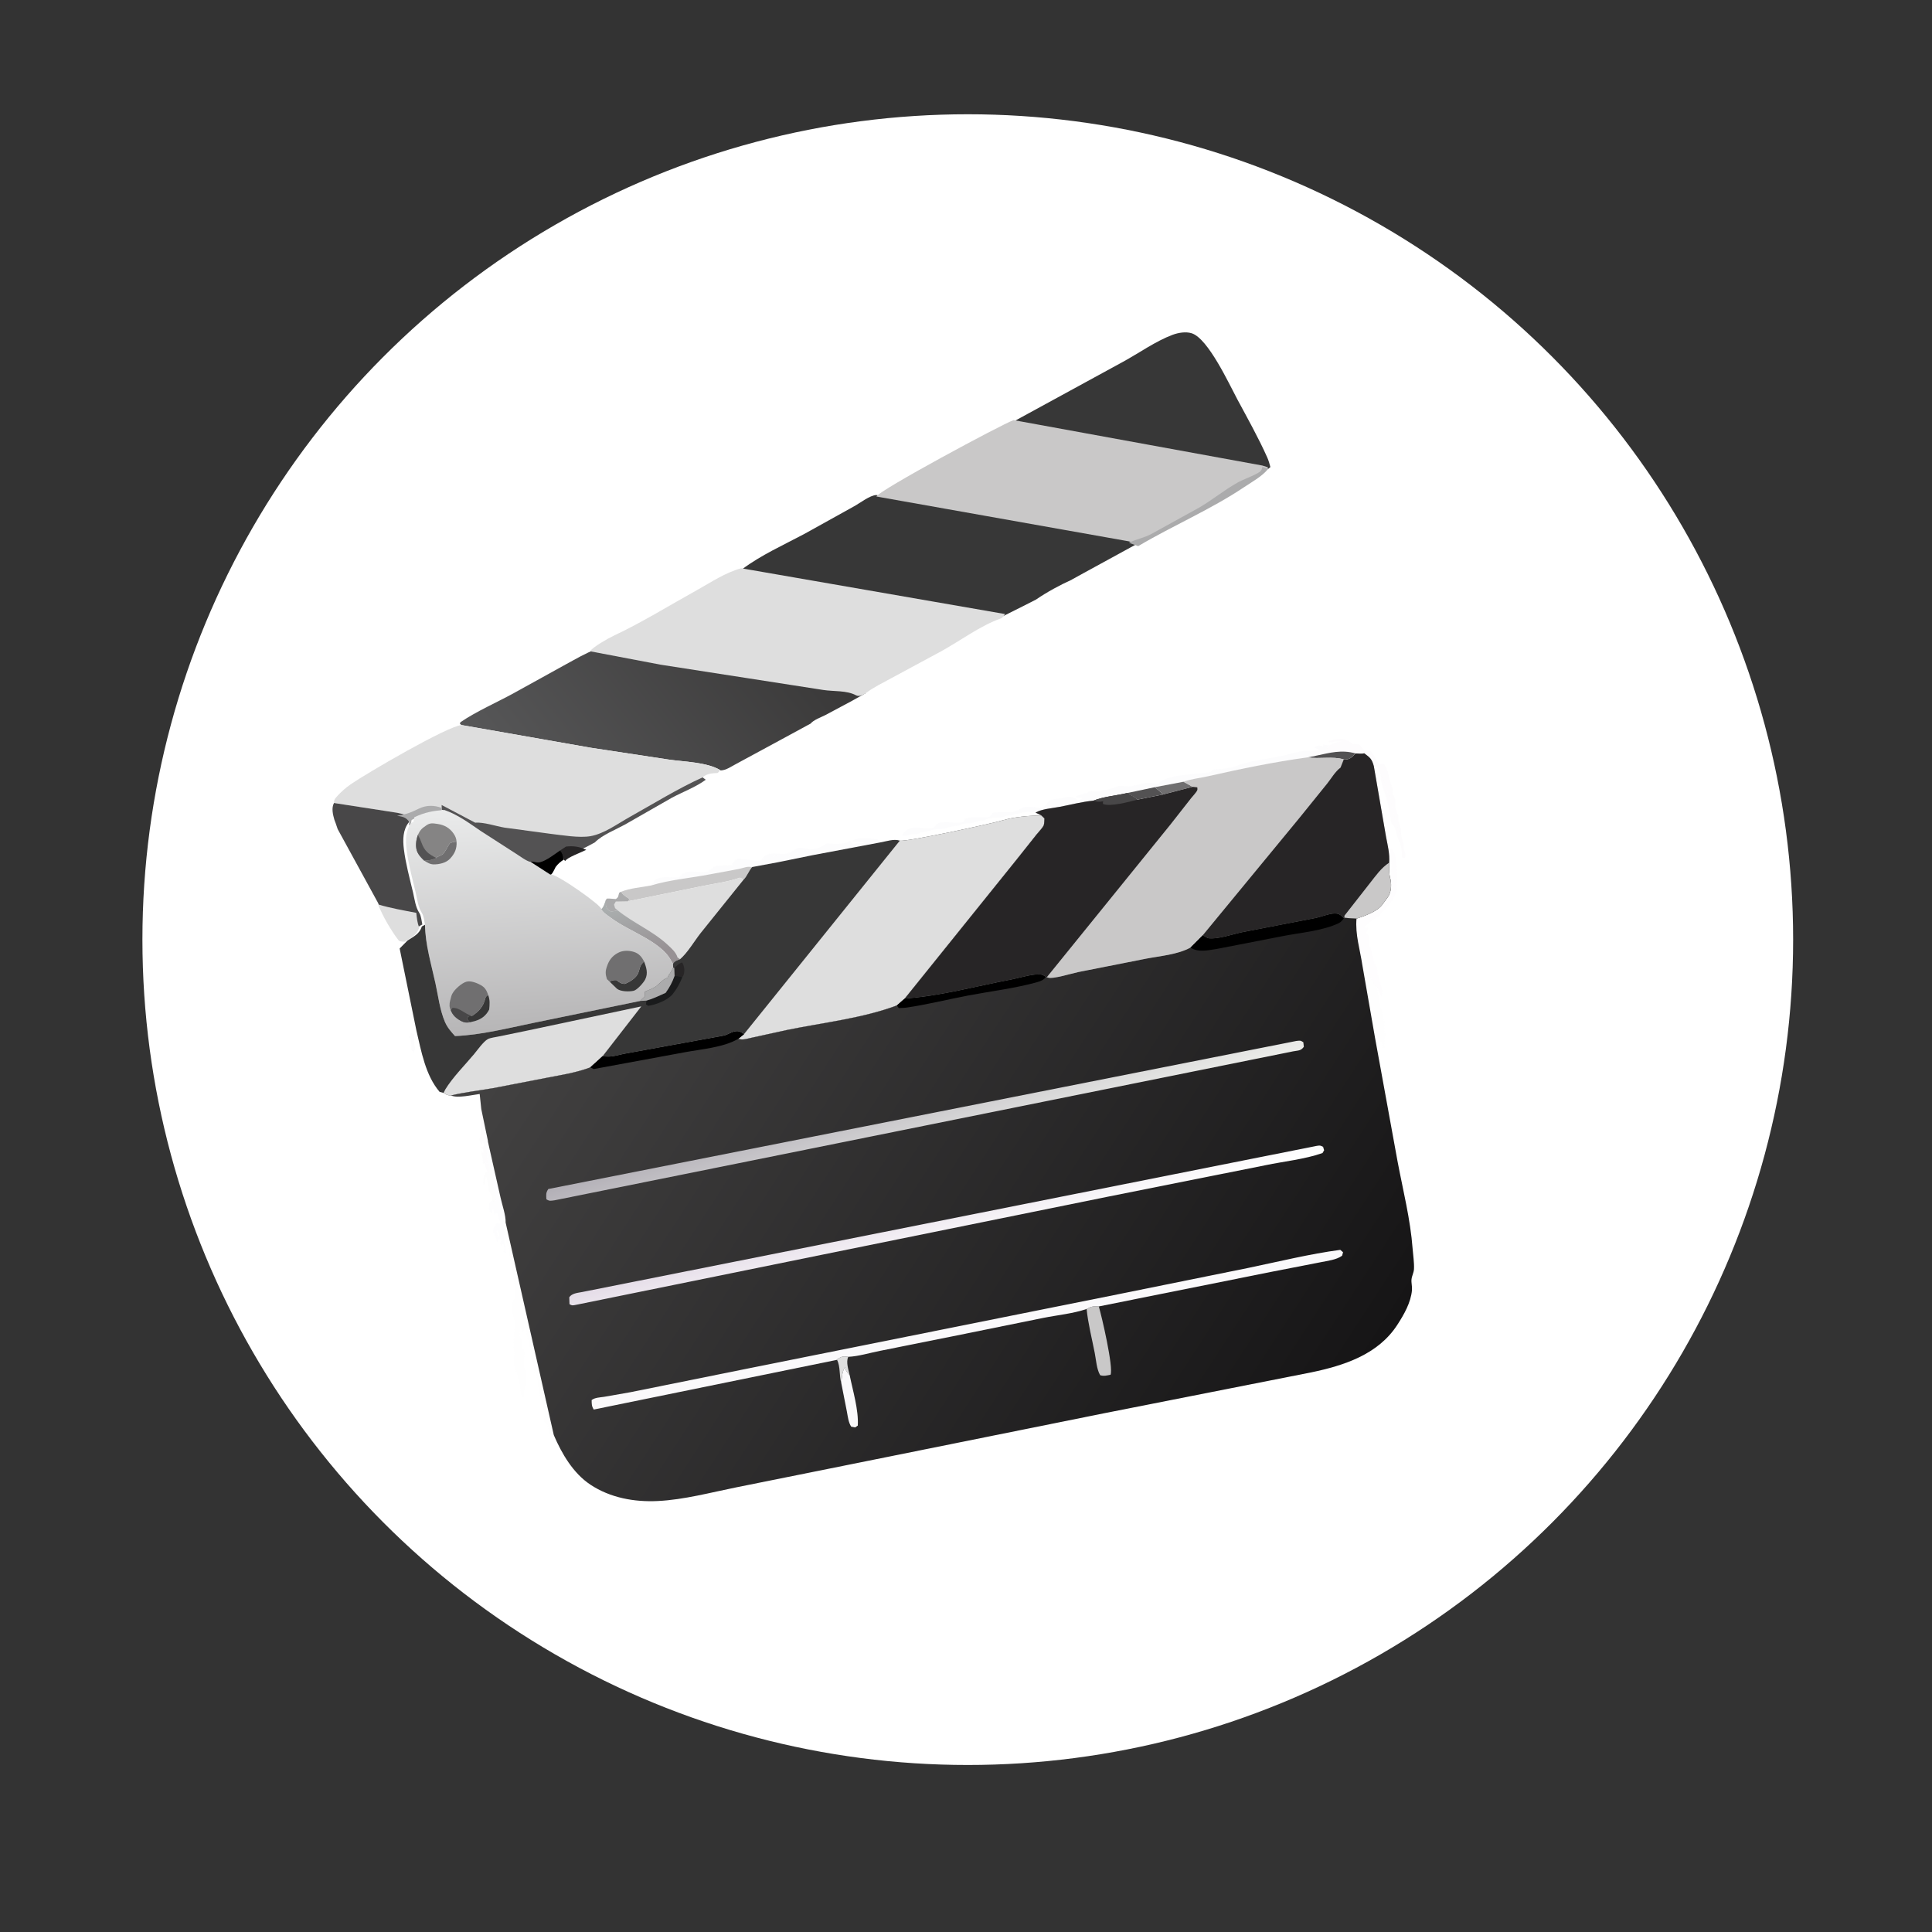
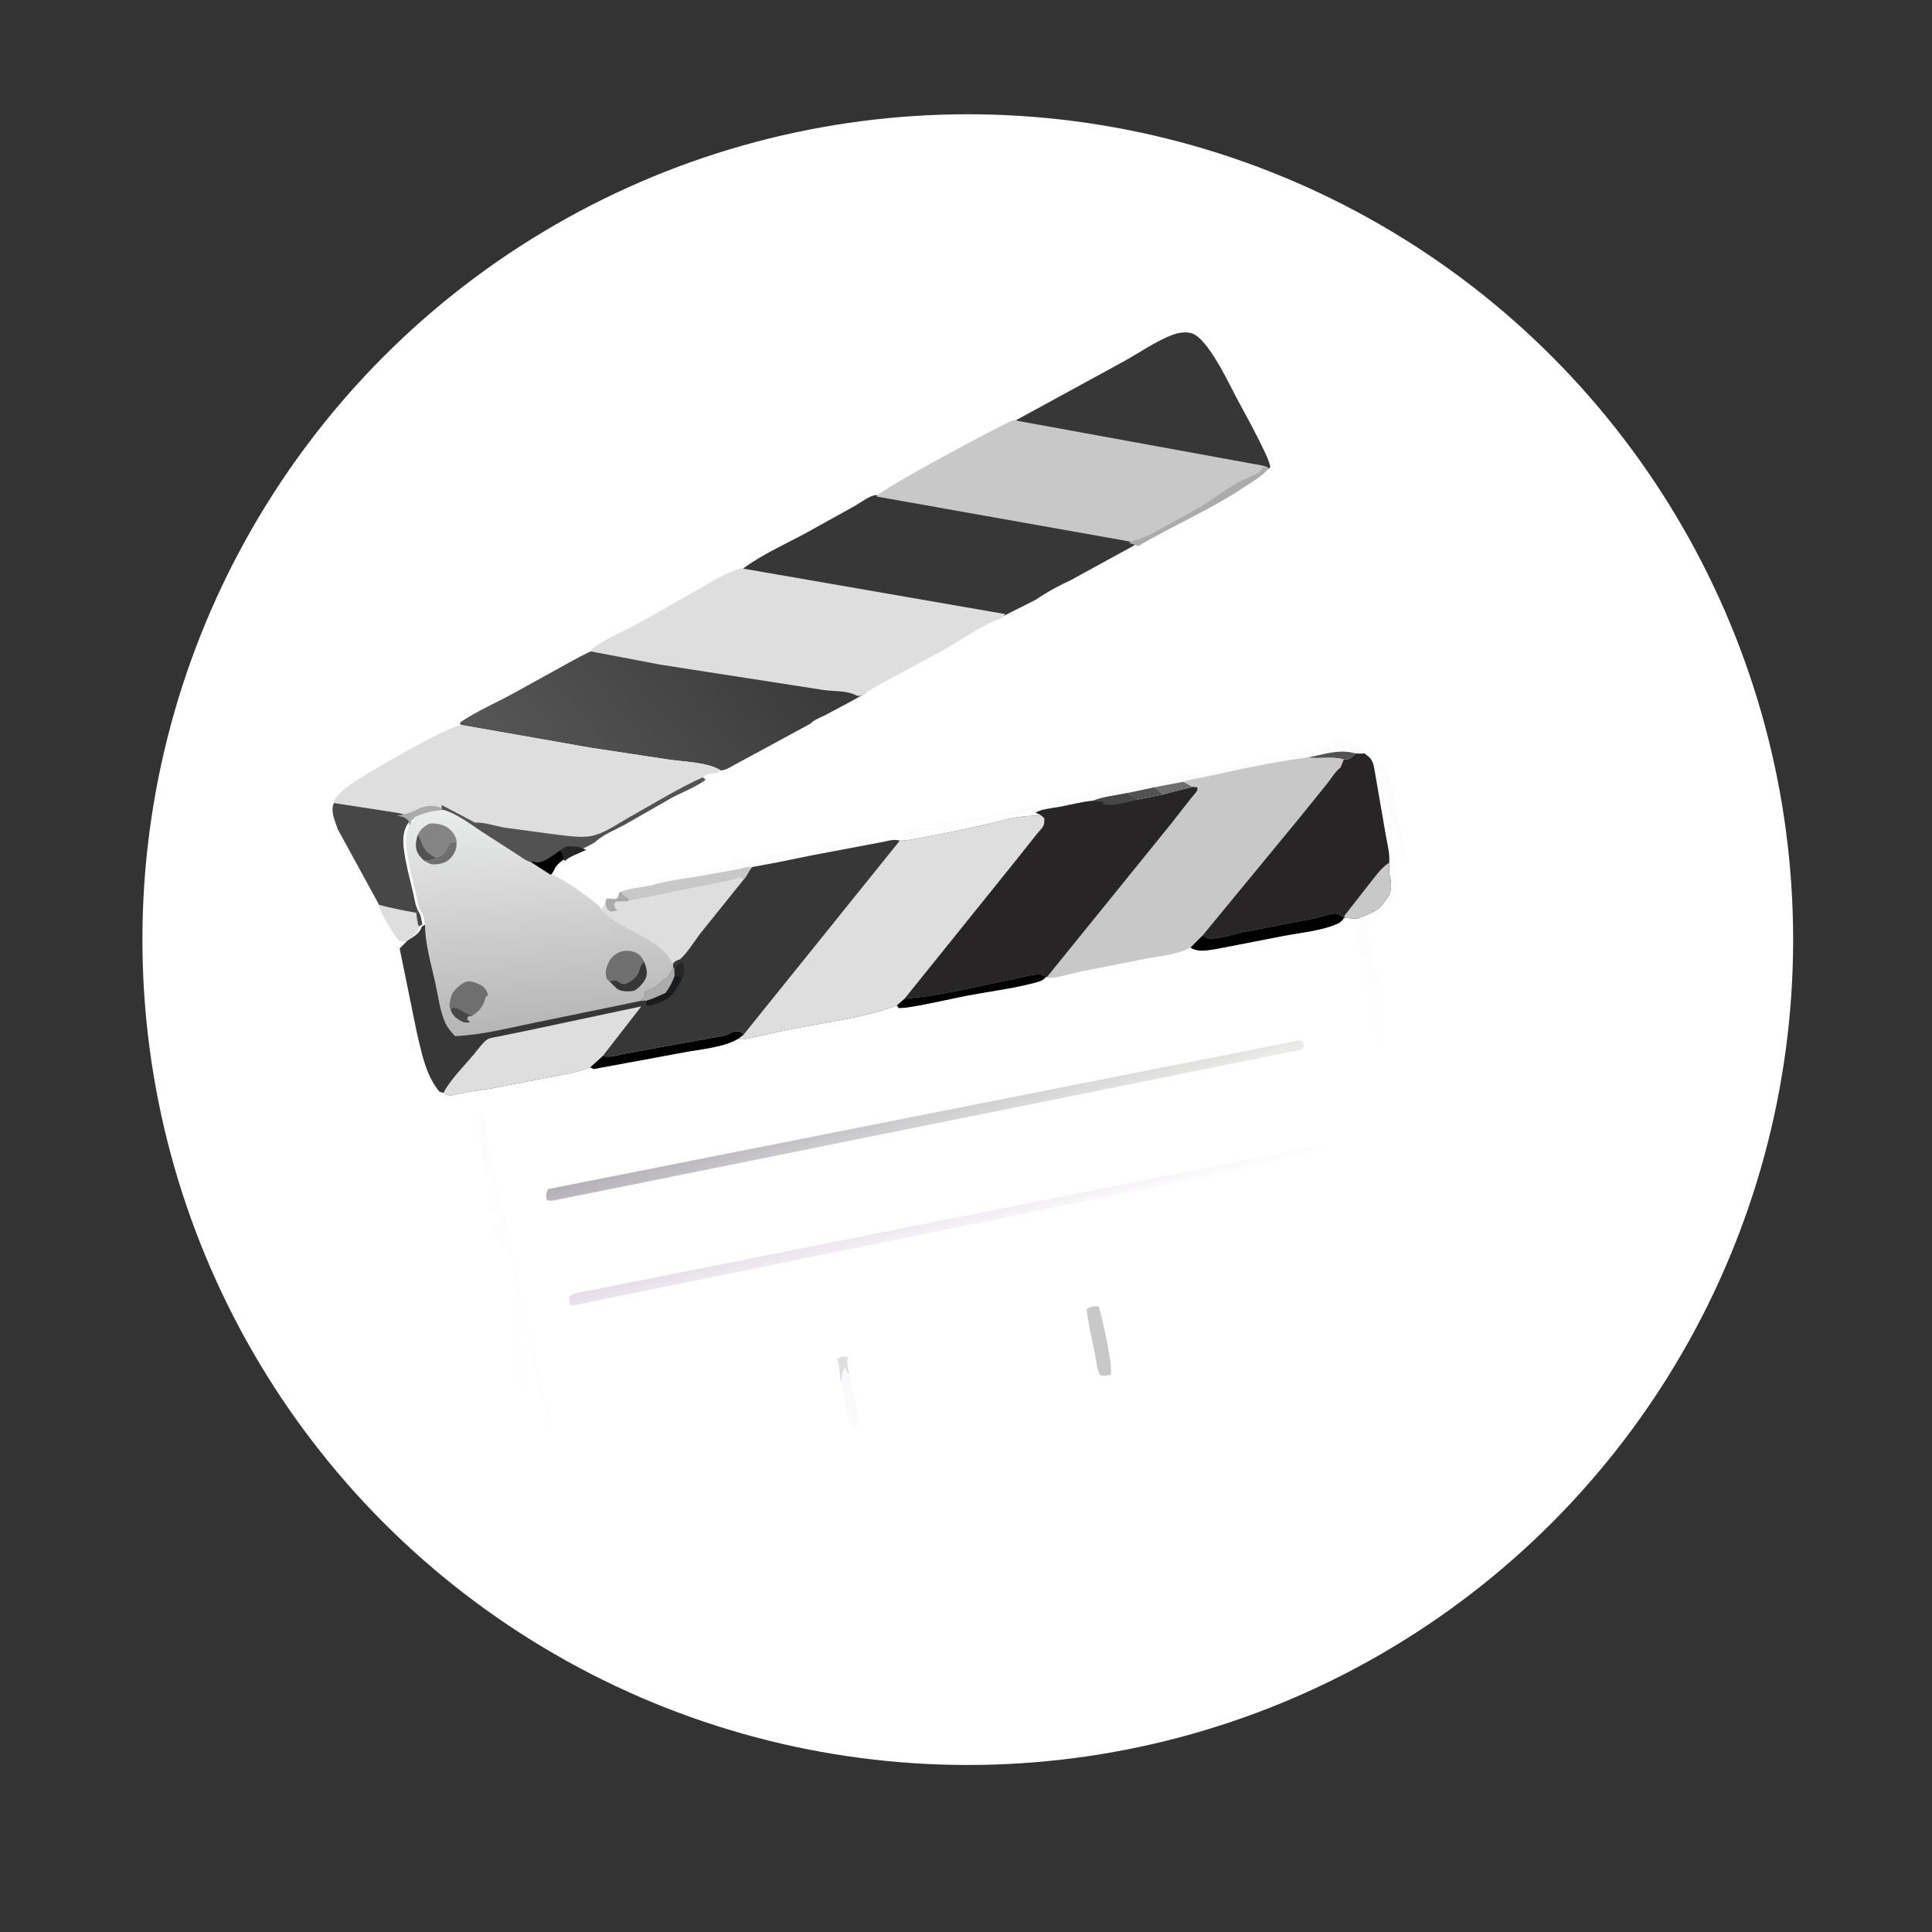
<svg xmlns="http://www.w3.org/2000/svg" id="eqB6C50XSNV1" viewBox="0 0 350 350">
  <rect x="0" y="0" width="350" height="350" fill="#333333" stroke="none" />
  <style>#eqB6C50XSNV22_tr {animation: eqB6C50XSNV22_tr__tr 2400ms linear infinite normal forwards}@keyframes eqB6C50XSNV22_tr__tr { 0% {transform: translate(79.02px,152.534px) rotate(0deg)} 12.5% {transform: translate(79.02px,152.534px) rotate(17.258deg)} 62.5% {transform: translate(79.02px,152.534px) rotate(0.101deg)} 100% {transform: translate(79.02px,152.534px) rotate(0.101deg)}}</style>
  <defs>
    <linearGradient id="eqB6C50XSNV20-fill" x1="102.058" y1="153.61" x2="99.751" y2="144.376" spreadMethod="pad" gradientUnits="userSpaceOnUse" gradientTransform="translate(0 0)">
      <stop id="eqB6C50XSNV20-fill-0" offset="0%" stop-color="#979194" />
      <stop id="eqB6C50XSNV20-fill-1" offset="100%" stop-color="#aaaeae" />
    </linearGradient>
    <linearGradient id="eqB6C50XSNV25-fill" x1="127.498" y1="91.09" x2="83.672" y2="126.37" spreadMethod="pad" gradientUnits="userSpaceOnUse" gradientTransform="translate(0 0)">
      <stop id="eqB6C50XSNV25-fill-0" offset="0%" stop-color="#3a3939" />
      <stop id="eqB6C50XSNV25-fill-1" offset="100%" stop-color="#565657" />
    </linearGradient>
    <linearGradient id="eqB6C50XSNV36-fill" x1="84.867" y1="166.51" x2="81.992" y2="126.268" spreadMethod="pad" gradientUnits="userSpaceOnUse" gradientTransform="translate(0 0)">
      <stop id="eqB6C50XSNV36-fill-0" offset="0%" stop-color="#b7b6b7" />
      <stop id="eqB6C50XSNV36-fill-1" offset="100%" stop-color="#eaebeb" />
    </linearGradient>
    <linearGradient id="eqB6C50XSNV64-fill" x1="225.292" y1="239.941" x2="90.191" y2="152.07" spreadMethod="pad" gradientUnits="userSpaceOnUse" gradientTransform="translate(0 0)">
      <stop id="eqB6C50XSNV64-fill-0" offset="0%" stop-color="#161516" />
      <stop id="eqB6C50XSNV64-fill-1" offset="100%" stop-color="#424141" />
    </linearGradient>
    <linearGradient id="eqB6C50XSNV72-fill" x1="155.492" y1="197.39" x2="158.081" y2="206.955" spreadMethod="pad" gradientUnits="userSpaceOnUse" gradientTransform="translate(0 0)">
      <stop id="eqB6C50XSNV72-fill-0" offset="0%" stop-color="#e5dde8" />
      <stop id="eqB6C50XSNV72-fill-1" offset="100%" stop-color="#fff" />
    </linearGradient>
    <linearGradient id="eqB6C50XSNV73-fill" x1="150.17" y1="174.759" x2="155.656" y2="191.463" spreadMethod="pad" gradientUnits="userSpaceOnUse" gradientTransform="translate(0 0)">
      <stop id="eqB6C50XSNV73-fill-0" offset="0%" stop-color="#b3b0b7" />
      <stop id="eqB6C50XSNV73-fill-1" offset="100%" stop-color="#ebece9" />
    </linearGradient>
  </defs>
  <g clip-path="url(#eqB6C50XSNV74)">
    <g style="isolation:isolate">
      <g>
        <ellipse rx="144.048" ry="144.048" transform="matrix(1.038 0 0 1.038 175.322 170.222)" fill="#fff" />
        <path d="M224.58,116.368c-.341-.207-.711-.344-1.08-.493.279-.058.477-.096.719-.258L224.375,115.5l.625.125.249.098.063-.411c.36.239.754.166,1.179.179-.492.571-.815.961-1.658.935l-.253-.058Z" transform="translate(14.431 19.509)" fill="#faf9fb" fill-opacity="0.553" />
        <path d="M232.702,116.949l1.331-.248c.612.691.788,1.673,1.467,2.244l.717-.136c1.038,1.284.903,2.829,1.553,4.267.181.402.123.871.105,1.301l.116.155c.167.252.192.43.258.719l.069.281c.097.419-.055.988.057,1.345l.497,1.373c.14.416-.154.872.119,1.282.169.255.184.432.258.719l.069.226c.102.421.078.871.079,1.301-.652-1.418-1.137-2.877-1.472-4.403-.221-1.005-.276-2.319-.861-3.193-.612-.913-.637-2.549-1.364-3.212-.124-.563-.298-.954-.615-1.437-.163-.248-.356-.201-.635-.258-.364-1.319-.684-1.532-1.748-2.326Z" transform="translate(14.431 19.509)" fill="#faf9fb" fill-opacity="0.42" />
        <path d="M132.414,134.328c1.03.068,1.87-.395,2.731-.917l.23-.145c1.303.092,2.872.296,4.056-.349l.194-.111c.193.459.167.436.625.633.242-.122.187-.13.401-.144.497-.03,1.133.102,1.537-.233-.78-.022-1.544-.026-2.311-.187.975-.792,2.961-.485,4.18-.41.589.036.602.21.982.64l-12.271,2.314-.518-.792c-.509.091-.972.117-1.49.102l-.173-.006c.627-.077,1.218-.235,1.827-.395Z" transform="translate(14.431 19.509)" fill="#faf9fb" fill-opacity="0.49" />
        <path d="M226.491,115.491c.558-.398,1.517-.614,2.197-.679-.593-.013-1.287-.122-1.813.188l-.748-.125c.796-.397,2.265-.692,3.115-.412.5.165.981.478,1.383.81l1.25.104c.16.196.557.807.75.921.426.25.909.005,1.408.403l-1.331.248c-.276.142-1.215.032-1.566.031-.504.584-.972,1.072-1.802,1.117-.138.008-.185-.006-.333-.024-2.012-.622-4.429-.036-6.566-.373l1.586-.312-1.093-.326.082-.561l1.57-.133.253.058c.843.026,1.166-.364,1.658-.935Z" transform="translate(14.431 19.509)" fill="#faf9fb" fill-opacity="0.467" />
        <path d="M224.021,117.388c2.481-.531,4.589-1.119,7.115-.408-.504.584-.972,1.072-1.802,1.117-.138.008-.185-.006-.333-.024-2.012-.622-4.429-.036-6.566-.373l1.586-.312Z" transform="translate(14.431 19.509)" fill="#535253" />
        <path d="M103.504,140.907l.498-.657.17-.253c.808-.944,3.128-.497,4.328-.552c1.56-1.705,3.102-.724,5-1.021.606-.095,1.142-.896,1.845-1.075.846-.214,1.829.074,2.78-.145.161-.3.301-.563.561-.79L118.875,136.25c.465-.545,3.42.413,4.5.143l.67-.768c1.068-.922,2.813-.239,4.08-.479.77-.145,1.482-.993,2.25-1.035.632-.035,1.403.139,2.039.217-.609.16-1.2.318-1.827.395l.173.006c.518.015.981-.011,1.49-.102l.518.792-6.238,1.272-4.698.872c-.971-.159-1.491.156-2.405.345l-5.252.979c-3.518.678-7.253.971-10.671,2.02Zm27.083-6.184c-.556.309-1.211.685-1.837.812-.997.202-2.719-.44-3.373.465.336.449.627.531,1.153.691l6.238-1.272-.518-.792c-.509.091-.972.117-1.49.102l-.173-.006Z" transform="translate(14.431 19.509)" fill="#faf9fb" fill-opacity="0.502" />
        <path d="M130.587,134.723l.173.006c.518.015.981-.011,1.49-.102l.518.792-6.238,1.272c-.526-.16-.817-.242-1.153-.691.654-.905,2.376-.263,3.373-.465.626-.127,1.281-.503,1.837-.812Z" transform="translate(14.431 19.509)" fill="#faf9fb" fill-opacity="0.478" />
        <path d="M235.7,120.97c.727.663.752,2.299,1.364,3.212.585.874.64,2.188.861,3.193.335,1.526.82,2.985,1.472,4.403l.027.19c.211.977.502,1.303.451,2.409.337.507.248.909.248,1.498-.229.011-.372.004-.602-.04.05-.889-.06-2.232-.485-3.02-.67-1.242-.332-2.114-1.409-3.19-.198-1.545-.504-3.129-.931-4.629-.338-1.189-1.089-2.799-.996-4.026Z" transform="translate(14.431 19.509)" fill="#faf9fb" fill-opacity="0.388" />
        <path d="M103.504,140.907c3.418-1.049,7.153-1.342,10.671-2.02l5.252-.979c.914-.189,1.434-.504,2.405-.345-.594.643-.97,1.762-1.536,2.258l-.674-.332-.129.045c-2.207.754-4.472,1.017-6.743,1.487l-13.374,2.74-.018-.073.248-.321-.355-.24c-.518-.335-.853-.554-1.205-1.073c1.688-.681,3.677-.804,5.459-1.147Z" transform="translate(14.431 19.509)" fill="#c9c8c8" />
        <path d="M173.163,127.7c-1.04-.336-2.437.012-3.462.215-.225.044-.42.052-.613.191L169,128.189c-1.075-.077-1.464.317-2.373.436-.947.125-1.931-.12-2.788.487l-.089.077c-1.033-.101-1.662.454-2.624.451-.498-.001-1.04.016-1.501.237-.315.152-.405.252-.772.254-.551.004-1.162.13-1.681.317-.386.139-.636.195-1.053.198-.286.001-.548-.004-.829.053l-.915.178c-.765.333-1.505.205-2.275.57-.676.321-1.347.042-1.994.322-.351.151-.606.129-.981.114l-.087-.258c1.344-1.553,2.315-1.19,4.209-1.101.36.017,1.21.072,1.503-.117.498-.32.318-.722,1.125-.876c1.374-.262,2.847.251,4.25-.131l.206-.525c1.102-.603,3.119-.183,4.419-.368.208-.157.341-.297.482-.513l.143-.224c1.295-.325,2.614.042,3.875-.236.814-.18,1.373-.795,2.219-.856.784-.057,1.607.023,2.379.163c1.074.195,1.324-.948,1.903-1.34.363-.245,1.678-.301,2.175-.432l.574-.13c.92-.136,1.481-.123,2.24.456L180.875,125.5c.309-.124.561-.155.751-.438l-1.125-.124v-.187l.901-.312c.335-.141.61-.202.967-.244.274-.032.286-.23.506-.318.79-.313,1.653.315,2.5-.25c1.106-.07,1.812-.314,2.75-.75.255-.118,1.503.084,1.875.071.737-.028,1.763-.323,2.5-.499c1.096-.262,1.779-.147,2.875.079c1.213-1.761,7.001-1.774,9.038-2.084.76-.116.492-.296,1-.551.188-.095,1.084-.05,1.347-.074c1.027-.097,2.144-.326,3.115-.681c2.439-.889,5.319-1.171,7.875-1.697c1.603-.33,3.69-1.122,5.26-.94l-.082.561l1.093.326-1.586.312c-5.984.817-12.073,2.068-17.962,3.407-1.551.352-2.971.457-4.502,1.006l1.666.923-5.421,1.401-4.606.924c-.539-.451-1.205-.821-1.793-1.211-1.978.467-4.291.641-6.175,1.388-2.044.184-4.118.747-6.14,1.125-1.306.245-3.197.376-4.339,1.037Z" transform="translate(14.431 19.509)" fill="#faf9fb" fill-opacity="0.478" />
        <path d="M189.817,124.15L194.75,123.104c.317.275,1.352.993,1.466,1.333l-4.606.924c-.539-.451-1.205-.821-1.793-1.211Z" transform="translate(14.431 19.509)" fill="#535253" />
        <path d="M199.971,122.113l1.666.923-5.421,1.401c-.114-.34-1.149-1.058-1.466-1.333l5.221-.991Z" transform="translate(14.431 19.509)" fill="#706f70" />
        <path d="M99.376,143.761L112.75,141.021c2.271-.47,4.536-.733,6.743-1.487l.129-.045.674.332-7.797,9.699c-1.156,1.472-2.33,3.522-3.728,4.739-.545.229-.961.297-1.281.82l-.346-.566c-1.801-3.479-7.641-5.311-10.757-7.645-.703-.527-1.405-.896-1.9-1.653.47-.423.622-1.083.824-1.663l.209-.268c.537-.024,1.069.041,1.603.091.514-.336.461-.551.611-1.13l.311-.191c.352.519.688.738,1.205,1.073l.355.24-.248.321.018.073Z" transform="translate(14.431 19.509)" fill="#dedede" />
        <path d="M98.045,142.054c.352.519.688.738,1.205,1.073l.355.24-.248.321.018.073-2.251.044-.315.567.183.638.484.408-1.208.234c-.659-.404-.704-.389-.927-1.12l-.032-.98.209-.268c.537-.024,1.069.041,1.603.091.514-.336.461-.551.611-1.13l.311-.191Z" transform="translate(14.431 19.509)" fill="#ababac" />
-         <path d="M95.311,143.552l.032.98c.223.731.268.716.927,1.12l1.208-.234c2.856,2.315,6.374,3.733,9.099,6.282.683.638,1.461,1.326,1.734,2.244l.46.315c-.545.229-.961.297-1.281.82l-.346-.566c-1.801-3.479-7.641-5.311-10.757-7.645-.703-.527-1.405-.896-1.9-1.653.47-.423.622-1.083.824-1.663Z" transform="translate(14.431 19.509)" fill="url(#eqB6C50XSNV20-fill)" />
        <path d="M237.481,139.853c.059-1.179.36-2.847-.037-3.917-.159-.431-.075-1.101-.067-1.561l.248-.248c1.422,1.78.998,5.649.998,7.998l-.105.139c-.208.311-.332.662-.47,1.008-.614.735-1.148,1.664-1.907,2.228-.324.241-.538.587-.642.975-1.265.53-1.616,1.029-2.626,1.79L232.875,148.75l.437-.188.168.183-.598,1.029.243-.147.465.373c.009.509-.118,1.662.148,2.05.606.889.581,3.187,1.286,3.61L235.125,156.75c.106.912.622,1.677.674,2.535.015.242-.001.085.114.355.167.389.062.938.025,1.359h-.187l-.039-.134c-.162-.536-.392-.999-.658-1.49-.391-.227-.596-.747-.832-1.125-.459-.735-.607-1.159-.603-2.012.002-.423-.531-2.54-.744-2.861-.682.683-.498,1.034-.499,1.974-.421-2.828-1.31-5.555-1.066-8.432c1.445-.482,3.754-1.301,4.663-2.521l.785-1.075.222-.307c.622-.901.703-2.117.501-3.163Z" transform="translate(14.431 19.509)" fill="#faf9fb" fill-opacity="0.224" />
        <g id="eqB6C50XSNV22_tr" transform="translate(79.02,152.534) rotate(0)">
          <g transform="translate(-877.073,-524.544)">
            <path d="M169.666,56.378l19.816-10.815c2.898-1.58,5.924-3.751,8.998-4.898c1.027-.383,2.386-.617,3.458-.281c2.979.932,6.794,9.218,8.244,11.919c1.868,3.48,3.831,6.967,5.444,10.574.251.561.414,1.155.572,1.748l-.396.324-1.044-.337L169.666,56.378Z" transform="translate(812 392)" fill="#373737" />
            <path d="M120.497,83.656c3.419-2.562,7.518-4.394,11.284-6.401L140.694,72.304c1.095-.578,2.938-2.059,4.125-2.088l45.752,8.13l1.675.603-9.924,5.426-2.094,1.154.001.014c-2.166.979-4.523,2.253-6.479,3.601L171.313,90.386l-3.67,1.837c-.541-.097-.565-.177-.931-.559l-46.215-8.008Z" transform="translate(812 391.475)" fill="#373737" />
            <path d="M93.991,98.171l12.376,2.347l28.461,4.414c1.835.29,4.098.05,5.749.928.272.144.452.122.749.089l1.554.156-2.336,1.316-4.921,2.635c-.75.381-2.237.924-2.709,1.556l-5.11,2.776L119.5,118.882c-.905.462-1.884,1.211-2.91,1.223l-.036-.041c-2.4-1.475-6.677-1.523-9.448-1.939L93.125,116.005l-23.456-4.119-.297-.212.086-.299c2.97-2.018,6.533-3.546,9.695-5.284l9.455-5.227c1.768-.95,3.495-1.993,5.383-2.693Z" transform="translate(812 391.475)" fill="url(#eqB6C50XSNV25-fill)" />
            <path d="M144.819,70.216c.613-1.189,22.493-12.96,24.847-13.838l45.092,8.233l1.044.337c-1.123,1.375-2.846,2.297-4.302,3.274-6.087,4.087-12.948,6.987-19.254,10.726l-1.675-.603L144.819,70.216Z" transform="translate(812 391.738)" fill="#c9c8c8" />
            <path d="M214.758,64.612l1.044.337c-1.123,1.375-2.846,2.297-4.302,3.274-6.087,4.087-12.948,6.987-19.254,10.726l-1.675-.603c1.29-.672,2.744-.892,4.042-1.591L203.25,71.989c2.376-1.37,4.537-3.174,6.929-4.513c1.188-.664,2.519-1.083,3.696-1.744.638-.358.678-.453.883-1.121Z" transform="translate(812 392)" fill="#ababac" />
            <path d="M120.497,83.656l46.215,8.008c-.215.262-.439.659-.756.77-3.56,1.248-7.046,3.866-10.368,5.698l-8.893,4.789c-1.475.813-3.064,1.566-4.402,2.583-.29.221-.625.334-.967.446-.297.033-.477.055-.749-.089-1.651-.878-3.914-.638-5.749-.928l-28.461-4.414L93.991,98.171c.488-.753,3.195-2.272,4.119-2.705c4.953-2.318,9.805-5.329,14.602-7.985c2.439-1.35,5.075-3.127,7.785-3.826Z" transform="matrix(1.034 0 0 1.036 807.756 388.289)" fill="#dedede" />
            <path d="M46.557,126.005c.047-.494.019-.59.359-.987.787-.918,1.69-1.723,2.685-2.411c2.822-1.952,17.479-10.522,20.069-10.721L93.125,116.005L107.106,118.125c2.771.416,7.048.464,9.448,1.939L116.07,120.569c-.962.048-1.993.09-2.732.796l.556.43c-1.683,1.27-4.215,2.232-6.115,3.248l-8.529,4.875c-1.661.916-4.099,1.863-5.435,3.22l-1.552.831c-.833.428-3.529,1.395-3.803,2.025l-.277-.255c-.616.395-1.029.758-1.472,1.341-.405.811-.628,1.428-1.446,1.849L81.71,136.639c-.696-.082-2.024-1.102-2.653-1.487l-6.391-4.117c-2.069-1.409-4.194-2.986-6.583-3.803-2.086.136-3.539.406-5.458,1.315l-.18.879-.335.085.067-.636c-.708-.911-1.1-.841-2.197-1.102l-11.424-1.768Z" transform="translate(812 391.475)" fill="#dedede" />
            <path d="M113.338,121.365l.556.43c-1.683,1.27-4.215,2.232-6.115,3.248l-8.529,4.875c-1.661.916-4.099,1.863-5.435,3.22l-1.552.831c-.833.428-3.529,1.395-3.803,2.025l-.277-.255c-.616.395-1.029.758-1.472,1.341-.405.811-.628,1.428-1.446,1.849L81.71,136.639c-.696-.082-2.024-1.102-2.653-1.487l-6.391-4.117c-2.069-1.409-4.194-2.986-6.583-3.803l-.023-.862L72.125,129.566c1.634-.108,3.687.626,5.329.901l8.421,1.135c2.066.238,5.113.769,7.151.412c2.461-.431,4.88-2.228,7.045-3.438c4.32-2.416,8.769-5.172,13.267-7.211Z" transform="translate(812 391.475)" fill="#535253" />
            <path d="M46.557,126.005l11.424,1.768c1.097.261,1.49.191,2.197,1.102l-.067.636c-1.087,1.375-1.099,3.173-.891,4.866.317,2.587,1.05,5.266,1.653,7.809.301,1.271.428,2.64,1.149,3.747.331.509.407,1.473.54,2.082l-.57.313c-.422,1.343-1.443,1.802-2.592,2.545-.401-.003-.68-.022-1.067-.151-1.397-1.812-2.955-4.477-3.788-6.605L47.229,130.741l-.382-1.119-.222-.589c-.275-.966-.552-2.109-.068-3.028Z" transform="translate(812 391.475)" fill="#484748" />
            <path d="M54.544,144.117c2.363.701,4.515,1.058,6.925,1.525.094.943.187,1.792.522,2.686-.422,1.343-1.443,1.802-2.592,2.545-.401-.003-.68-.022-1.067-.151-1.397-1.812-2.955-4.477-3.788-6.605Z" transform="translate(812 391.738)" fill="#dedede" />
            <path d="M87.525,134.08l1.067-.705c1.311-.159,2.48.011,3.67.594-.833.428-3.529,1.395-3.803,2.025l-.277-.255c-.152-.684-.169-1.122-.656-1.659Z" transform="translate(812 392)" fill="#272526" />
            <path d="M57.98,127.773c1.678-.22,2.506-.568,4.02-1.3c1.284-.622,2.751-.609,4.06-.103l.023.862c-2.086.136-3.539.406-5.458,1.315l-.18.879-.335.085.067-.636c-.708-.911-1.1-.841-2.197-1.102Z" transform="translate(812 392)" fill="#ababac" />
            <path d="M87.525,134.08c.488.537.505.975.656,1.659-.616.395-1.029.758-1.472,1.341-.405.811-.628,1.428-1.446,1.849L81.71,136.639c.804-1.061,1.121-.173,2.165-.425c1.185-.287,2.627-1.447,3.65-2.134Z" transform="translate(812 392)" />
          </g>
        </g>
        <path d="M66.083,127.232c2.39.817,4.514,2.394,6.583,3.803l6.391,4.117c.629.385,1.957,1.405,2.653,1.487l3.553,2.29c.818-.421,9.694,5.863,9.224,6.286.495.757,1.197,1.126,1.9,1.653c3.116,2.334,8.956,4.166,10.757,7.645l.346.566.029.702c-.223.433-.43.87-.729,1.257-.166.214-.224.331-.29.59-1.032.256-1.607,1.451-2.721,1.903l-.474.22-.928.374L102.375,161c-.293.265-.586.51-.83.822l-19.341,3.975c-4.703.962-9.403,2.188-14.202,2.385-.726-.797-1.394-1.558-1.824-2.557-.924-2.149-1.224-4.72-1.723-7-.751-3.431-1.856-7.084-1.893-10.61-.133-.609-.209-1.573-.54-2.082-.721-1.107-.848-2.476-1.149-3.747-.602-2.543-1.336-5.222-1.653-7.809-.208-1.693-.196-3.491.891-4.866l.335-.085.18-.879c1.919-.909,3.372-1.179,5.458-1.315Z" transform="translate(14.431 19.509)" fill="url(#eqB6C50XSNV36-fill)" />
-         <path d="M71.087,164.531c1.236-.791,2.055-1.716,2.396-3.173.077-.332.262-.409.513-.626.361.928.285,1.674.196,2.643-.572,1.109-1.353,1.705-2.54,2.078l-.943.234L70.169,165.125l.194-.5.724-.094Z" transform="translate(14.431 19.509)" fill="#373737" />
        <path d="M67.046,133.269c.449-.199.74-.32,1.235-.287.064,1.253-.32,2.145-1.178,3.063-.728.778-1.962,1.05-2.996,1.039-.643-.006-1.172-.36-1.701-.69.847-.025,1.403-.102,2.182-.471.085-.208.952-.488,1.168-.655.392-.302.992-1.54,1.289-1.999Z" transform="translate(14.431 19.509)" fill="#706f70" />
        <path d="M102.261,154.681c.391,1.099.755,2.138.186,3.256-.299.587-1.446,1.9-2.089,2.043-.821.183-2.312.164-3.008-.359l-1.325-1.282c.445-.286.702-.3,1.225-.286.512.41.829.661,1.5.682.91-.354,2.086-1.051,2.456-2.008.319-.826.213-1.254.911-1.916l.144-.13Z" transform="translate(14.431 19.509)" fill="#373737" />
        <path d="M96.025,158.339l-.499-.464c-.241-.787-.327-1.29-.069-2.103l.048-.147c.365-1.147.934-1.931,2.013-2.513.888-.479,1.986-.462,2.933-.159.883.283,1.399.93,1.81,1.728l-.144.13c-.698.662-.592,1.09-.911,1.916-.37.957-1.546,1.654-2.456,2.008-.671-.021-.988-.272-1.5-.682-.522-.014-.78,0-1.225.286Z" transform="translate(14.431 19.509)" fill="#706f70" />
        <path d="M62.711,130.078c.727-.553,1.256-.453,2.164-.317c1.202.181,2.168.727,2.858,1.732.329.479.508.9.548,1.489-.495-.033-.786.088-1.235.287-.297.459-.897,1.697-1.289,1.999-.217.167-1.084.447-1.168.655-.78.369-1.336.446-2.182.471-.446-.429-.895-.871-1.174-1.432-.499-1.006-.306-2.211.042-3.23.378-.832.7-1.156,1.437-1.654Z" transform="translate(14.431 19.509)" fill="#858484" />
        <path d="M61.274,131.732l.088.159c.222.408.394.789.551,1.224.563,1.554,1.213,2.035,2.675,2.808-.78.369-1.336.446-2.182.471-.446-.429-.895-.871-1.174-1.432-.499-1.006-.306-2.211.042-3.23Z" transform="translate(14.431 19.509)" fill="#535253" />
        <path d="M67.236,163.507c-.293-.559-.271-1.148-.119-1.744l.071-.263c.085-.335.156-.669.317-.978.416-.795,1.69-1.936,2.545-2.18.787-.225,1.835.193,2.537.565.811.428,1.142.97,1.407,1.825-.251.217-.435.294-.513.626-.341,1.457-1.16,2.382-2.396,3.173l-.724.094-.194.5.539.562c-.534.072-.953.091-1.45-.154-.921-.455-1.659-1.047-2.021-2.026Z" transform="translate(14.431 19.509)" fill="#706f70" />
        <path d="M67.236,163.507l.294-.431c1.397-.045,2.247,1.155,3.556,1.455l-.724.094-.194.5.539.562c-.534.072-.953.091-1.45-.154-.921-.455-1.659-1.047-2.021-2.026Z" transform="translate(14.431 19.509)" fill="#484748" />
        <path d="M148.578,132.783c1.101.278,16.658-3.088,18.632-3.682c2.143-.644,4.768-.829,6.999-.897l.566.546c-.029.325-.009.906-.11,1.201-.159.465-.943,1.246-1.271,1.66l-3.664,4.609-20.265,25.177-1.423,1.24c-6.233,2.341-13.403,3.109-19.922,4.449l-6.309,1.383c-.818.165-1.71.508-2.491.203l1.021-.823c-.606-.425-.846-.615-1.612-.504-.677.097-1.335.618-2.056.77L99.125,171.316c-1.522.252-2.823.823-4.375.504l-2.252,2.041c-2.522.95-5.099,1.342-7.734,1.852l-9.889,1.91c-2.533.438-5.102.723-7.605,1.323-.641-.015-.786-.126-1.343-.466l-.713-.182c-2.569-3.003-3.313-7.327-4.202-11.08L57.97,152.32l1.43-1.447c1.15-.743,2.17-1.202,2.592-2.545l.57-.313C62.598,151.541,63.703,155.194,64.454,158.625c.499,2.28.799,4.851,1.723,7c.43.999,1.098,1.76,1.824,2.557c4.799-.197,9.499-1.423,14.202-2.385l19.341-3.975c.244-.312.537-.557.83-.822l.002-.875.928-.374.474-.22c1.114-.452,1.689-1.647,2.721-1.903.066-.259.124-.376.29-.59.299-.387.506-.824.729-1.257l-.029-.702c.32-.523.736-.591,1.281-.82c1.398-1.217,2.572-3.267,3.728-4.739l7.797-9.699c.566-.496.942-1.615,1.536-2.258l4.698-.872l6.238-1.272l12.271-2.314c1.15-.198,2.443-.688,3.539-.322Z" transform="translate(14.431 19.509)" fill="#373737" />
        <path d="M107.721,155.863c.417-.369.867-.879,1.42-1.01.384.562.48,1.35.336,2.022-.056.263-.15.421-.289.649-.402-.195-.967-.194-1.413-.241l-.054-1.42Z" transform="translate(14.431 19.509)" fill="#272526" />
        <path d="M107.775,157.283c.446.047,1.011.046,1.413.241-.488,1.164-.975,2.076-1.756,3.061-.879,1.11-3.077,1.932-4.432,2.126l-.402-.268.084-.681c1.195-.332,2.338-.905,3.471-1.404.718-1.001,1.206-1.915,1.622-3.075Z" transform="translate(14.431 19.509)" fill="#1a1b1c" />
        <path d="M107.519,155.781l.202.082.054,1.42c-.416,1.16-.904,2.074-1.622,3.075-1.133.499-2.276,1.072-3.471,1.404l-1.137.06c.244-.312.537-.557.83-.822l.002-.875.928-.374.474-.22c1.114-.452,1.689-1.647,2.721-1.903.066-.259.124-.376.29-.59.299-.387.506-.824.729-1.257Z" transform="translate(14.431 19.509)" fill="#ababac" />
        <path d="M65.927,178.48l.301-.609c1.353-2.224,3.545-4.404,5.224-6.416.594-.712,1.703-2.29,2.496-2.723.444-.243,1.448-.353,1.98-.478l5.3-1.092L101.75,162.805l-7,9.015-2.252,2.041c-2.522.95-5.099,1.342-7.734,1.852l-9.889,1.91c-2.533.438-5.102.723-7.605,1.323-.641-.015-.786-.126-1.343-.466Z" transform="translate(14.431 19.509)" fill="#dedede" />
        <path d="M148.578,132.783c1.101.278,16.658-3.088,18.632-3.682c2.143-.644,4.768-.829,6.999-.897l.566.546c-.029.325-.009.906-.11,1.201-.159.465-.943,1.246-1.271,1.66l-3.664,4.609-20.265,25.177-1.423,1.24c-6.233,2.341-13.403,3.109-19.922,4.449l-6.309,1.383c-.818.165-1.71.508-2.491.203l1.021-.823l28.237-35.066Z" transform="translate(14.431 19.509)" fill="#dedede" />
        <path d="M231.136,116.98c.351.001,1.29.111,1.566-.031c1.064.794,1.384,1.007,1.748,2.326l2.232,12.918c.294,1.511.669,3.027.552,4.574.018.999-.061,2.133.247,3.086.202,1.046.121,2.262-.501,3.163l-.222.307-.785,1.075c-.909,1.22-3.218,2.039-4.663,2.521l-2.163-.153-.12.07c-.593-.543-.843-.872-1.714-.846-1.052.031-2.309.585-3.367.808l-13.139,2.537c-1.805.354-4.364,1.3-6.182,1.154-.389-.031-.824-.366-1.15-.576l-2.242,2.239c-2.346,1.283-5.462,1.512-8.077,2.018l-12.246,2.418c-1.222.246-4.556,1.318-5.5,1.002l-.198-.075-.164-.038c-.178-.102-.487-.344-.673-.388-1.371-.326-4.104.572-5.521.84-6.397,1.212-12.915,3.008-19.389,3.468l20.265-25.177l3.664-4.609c.328-.414,1.112-1.195,1.271-1.66.101-.295.081-.876.11-1.201l-.566-.546-1.046-.504c1.142-.661,3.033-.792,4.339-1.037c2.022-.378,4.096-.941,6.14-1.125c1.884-.747,4.197-.921,6.175-1.388.588.39,1.254.76,1.793,1.211l4.606-.924l5.421-1.401-1.666-.923c1.531-.549,2.951-.654,4.502-1.006c5.889-1.339,11.978-2.59,17.962-3.407c2.137.337,4.554-.249,6.566.373.148.018.195.032.333.024.83-.045,1.298-.533,1.802-1.117Z" transform="translate(14.431 19.509)" fill="#c9c8c8" />
        <path d="M231.136,116.98c.351.001,1.29.111,1.566-.031c1.064.794,1.384,1.007,1.748,2.326l2.232,12.918c.294,1.511.669,3.027.552,4.574.018.999-.061,2.133.247,3.086.202,1.046.121,2.262-.501,3.163l-.222.307-.785,1.075c-.909,1.22-3.218,2.039-4.663,2.521l-2.163-.153-.12.07c-.593-.543-.843-.872-1.714-.846-1.052.031-2.309.585-3.367.808l-13.139,2.537c-1.805.354-4.364,1.3-6.182,1.154-.389-.031-.824-.366-1.15-.576l17.517-21.269l5.034-6.231c.722-.91,1.455-2.182,2.393-2.861l.582-1.479c.148.018.195.032.333.024.83-.045,1.298-.533,1.802-1.117Z" transform="translate(14.431 19.509)" fill="#272526" />
        <path d="M237.234,136.767c.018.999-.061,2.133.247,3.086.202,1.046.121,2.262-.501,3.163l-.222.307-.785,1.075c-.909,1.22-3.218,2.039-4.663,2.521l-2.163-.153-.033-.372l4.6-5.877c1.076-1.356,2.051-2.793,3.52-3.75Z" transform="translate(14.431 19.509)" fill="#c9c8c8" />
        <path d="M201.637,123.036l.833.089c0,.167.054.342,0,.5-.133.384-.835,1.092-1.1,1.436l-3.823,4.873-22.335,27.581-.164-.038c-.178-.102-.487-.344-.673-.388-1.371-.326-4.104.572-5.521.84-6.397,1.212-12.915,3.008-19.389,3.468l20.265-25.177l3.664-4.609c.328-.414,1.112-1.195,1.271-1.66.101-.295.081-.876.11-1.201l-.566-.546-1.046-.504c1.142-.661,3.033-.792,4.339-1.037c2.022-.378,4.096-.941,6.14-1.125c1.884-.747,4.197-.921,6.175-1.388.588.39,1.254.76,1.793,1.211l4.606-.924l5.421-1.401Z" transform="translate(14.431 19.509)" fill="#272526" />
        <path d="M183.642,125.538c1.884-.747,4.197-.921,6.175-1.388.588.39,1.254.76,1.793,1.211-1.328.347-5.005,1.359-6.235.762v-.373l.13-.127-.19.04c-.658.125-1.045.101-1.673-.125Z" transform="translate(14.431 19.509)" fill="#484748" />
        <path d="M72.673,186.025l.352,1.201-.106.562-.248-.044c-.334-.866-.34-.857.002-1.719Z" transform="translate(14.431 19.509)" fill="#faf9fb" fill-opacity="0.435" />
        <path d="M60,167.625l.625.248c-.014.831-.076,1.683.136,2.494.063.24-.153.532-.261.758l-.411-.433c.013-.787.051-1.447-.292-2.176L59.725,168.375l.275-.75Z" transform="translate(14.431 19.509)" fill="#faf9fb" fill-opacity="0.537" />
-         <path d="M73.336,191.117l.657.174.195.158c.675,1.696.459,3.559,1.097,5.36.173.489.082.986.026,1.49l-.24.022-.28-.367c.013-.591-.069-.756-.391-1.248-.447-.686-.292-1.16-.46-1.92-.09-.406-.11-.852-.354-1.2l-.121,1.374-.338.165c0-1.247-.104-1.501.696-2.455-.234-.489-.35-1.03-.488-1.553Zm0,0c.139.523.255,1.064.488,1.553l.259.363.104-1.584-.195-.158-.657-.174Z" transform="translate(14.431 19.509)" fill="#faf9fb" fill-opacity="0.373" />
        <path d="M73.336,191.117l.657.174.195.158-.104,1.584-.259-.363c-.234-.489-.35-1.03-.488-1.553Z" transform="translate(14.431 19.509)" fill="#faf9fb" fill-opacity="0.404" />
        <path d="M72.754,181.397l1.218,5.833-.022.033c-.567,1.4-.09,2.593.041,4.028l-.657-.174c-.108.161-.027.064-.295.24-.006-.481.042-1.026-.125-1.479-.114-.311-.107-.55-.103-.877l.31.374c.006-.92-.163-.562-.497-1.243l.375.168L73.298,188l-.274-.774-.352-1.201c-.009-1.029.113-2.28-.106-3.277-.109-.496.054-.877.187-1.351Z" transform="translate(14.431 19.509)" fill="#faf9fb" fill-opacity="0.392" />
        <path d="M73.992,191.291c-.132-1.435-.608-2.628-.041-4.028l2.301,10.201c.284,1.295.968,3.221.918,4.515l-.357-.167.112,2.337c-.089,1.144.262,2.148.231,3.321l-.374-.245.157-.287c.031-.494-.025-.684-.25-1.126l-.312.311c-.484-.484.143-.788.003-.998-.104-.155-.392-.098-.5-.25-.037-.052.017-.128.025-.191.086-.653.048-.792-.19-1.397L75.548,203.5l.325,1.75-.247.25c-.163-.642-.38-1.135-.707-1.709-.017-.92.163-.863.58-1.623l.065-.132.562.22c.033-.716-.249-1.338-.487-2.002l-.557.244-.144-1.186c-.161.362-.261.711-.356,1.093-.565-.816-.423-1.059-.351-2.023l.561-.428.28.367.24-.022c.056-.504.147-1.001-.026-1.49-.639-1.801-.423-3.664-1.097-5.36l-.195-.158Z" transform="translate(14.431 19.509)" fill="#faf9fb" fill-opacity="0.29" />
        <path d="M232.376,155.351c.001-.94-.183-1.291.499-1.974.213.321.746,2.438.744,2.861-.004.853.144,1.277.603,2.012.236.378.441.898.832,1.125.233,2.108.772,4.092,1.264,6.148.174.726-.208,1.84.305,2.352-.589.882.161,2.085-.561,2.813l-.011-.218c-.049-.703-.147-1.324-.678-1.845l-.241.229c-.13-.102-.284-.293-.451-.282l-2.305-13.221Z" transform="translate(14.431 19.509)" fill="#faf9fb" fill-opacity="0.169" />
        <path d="M76.924,204.149l-.112-2.337.357.167l8.727,38.497c-.231-.119-.43-.237-.691-.277l-.143-.011c.078-.696-.367-1.519-.798-2.098-.226-.303.098-1.226-.102-1.692-.18-.421-.071-.827-.249-1.242-.632-1.475-.731-3.319-1.039-4.906-.08-.412-.199-.657-.42-1.006-.254-.4.02-.849-.327-1.369l.122-.5-.5-.75.25-.875-.372-.375.122-.5c-.483-.648-.16-1.288-.622-1.75.025-.531-.243-1.156-.17-1.602.03-.185-.36-.997-.395-1.399L80.5,221.5l-.249.188c-.093-.301-.209-.416-.439-.626-.041.6-.215,1.594.163,2.101l.086.087c-.096.731-.083,1.108.329,1.727.559.838-.297,2.664.359,3.648.009.856.231,2.467-.091,3.219-.217.507-.147,1.226-.159,1.781-.407,0-.475-.344-.622-.75-.094-.258.094-.742,0-1-.386-1.062-.551-2.211-1-3.25-.189-.436.196-.554-.25-1c.169-1.351-.026-2.652,0-4c.023-1.179.238-2.33.175-3.52-.062-1.18-.749-2.506-.428-3.723.073-.275.376-.578.479-.862.487-1.348-1.374-9.813-1.93-11.371Z" transform="translate(14.431 19.509)" fill="#faf9fb" fill-opacity="0.102" />
-         <path d="M203.475,149.913c.326.21.761.545,1.15.576c1.818.146,4.377-.8,6.182-1.154l13.139-2.537c1.058-.223,2.315-.777,3.367-.808.871-.026,1.121.303,1.714.846l.12-.07l2.163.153c-.244,2.877.645,5.604,1.066,8.432L234.681,168.572L238.747,190.875c.99,5.265,2.332,10.482,2.731,15.834.09,1.21.305,2.481.246,3.693-.031.647-.379,1.217-.445,1.848-.066.645.14,1.307.082,1.962-.203,2.265-1.45,4.428-2.664,6.3-3.491,5.377-9.664,7.361-15.581,8.597L185.5,236.534l-42.977,8.662-23.526,4.734c-4.677.939-9.503,2.253-14.268,2.486-4.26.209-8.618-.582-12.218-2.974-3.115-2.07-5.172-5.605-6.614-8.966l-8.727-38.497c.05-1.294-.634-3.22-.918-4.515L73.951,187.263l.022-.033-1.218-5.833-.286-2.721c-1.316.162-3.996.821-5.198.27c2.502-.6,5.071-.885,7.605-1.323l9.889-1.91c2.634-.51,5.211-.902,7.734-1.852l2.252-2.041c1.553.319,2.853-.252,4.375-.504l17.548-3.201c.721-.152,1.379-.673,2.056-.77.766-.111,1.006.079,1.612.504l-1.021.823c.781.305,1.673-.038,2.491-.203l6.309-1.383c6.519-1.34,13.689-2.108,19.922-4.449l1.423-1.24c6.474-.46,12.992-2.256,19.389-3.468c1.417-.268,4.15-1.166,5.521-.84.186.044.495.286.673.388l.164.038.198.075c.944.316,4.278-.756,5.5-1.002l12.246-2.418c2.615-.506,5.731-.735,8.077-2.018l2.242-2.239Z" transform="translate(14.431 19.509)" fill="url(#eqB6C50XSNV64-fill)" />
        <path d="M137.205,226.837l.006-.08c.853-.553,1.017-.581,2.027-.463-.448.953.044,2.334.259,3.333-.415-.524-.788-.81-.809-1.503-.584.789-.599,1.961-.717,2.913-.397-1.341-.127-2.965-.766-4.2Z" transform="translate(14.431 19.509)" fill="#dedede" />
        <path d="M137.971,231.037c.118-.952.133-2.124.717-2.913.021.693.394.979.809,1.503.562,2.789,1.641,6.299,1.468,9.123l-.465.329-.727-.134c-.5-.756-.611-1.808-.776-2.695l-1.026-5.213Z" transform="translate(14.431 19.509)" fill="#faf9fb" />
        <path d="M182.42,217.628c.819-.447,1.266-.552,2.205-.463.516,1.68,2.698,11.095,2.13,12.378-.658.128-1.222.29-1.88.079-.639-1.066-.735-2.747-.974-3.978-.511-2.637-1.216-5.35-1.481-8.016Z" transform="translate(14.431 19.509)" fill="#c9c8c8" />
        <path d="M149.465,161.397c6.474-.46,12.992-2.256,19.389-3.468c1.417-.268,4.15-1.166,5.521-.84.186.044.495.286.673.388-.419.558-.962.764-1.611.946-3.963,1.11-8.358,1.635-12.422,2.404-3.819.721-7.605,1.699-11.462,2.228l-1.163.064-.348-.482l1.423-1.24Z" transform="translate(14.431 19.509)" />
        <path d="M94.75,171.82c1.553.319,2.853-.252,4.375-.504l17.548-3.201c.721-.152,1.379-.673,2.056-.77.766-.111,1.006.079,1.612.504l-1.021.823c-2.638,1.582-6.728,1.884-9.744,2.453l-16.447,3.034-.631-.298l2.252-2.041Z" transform="translate(14.431 19.509)" />
        <path d="M203.475,149.913c.326.21.761.545,1.15.576c1.818.146,4.377-.8,6.182-1.154l13.139-2.537c1.058-.223,2.315-.777,3.367-.808.871-.026,1.121.303,1.714.846-.253.342-.519.696-.911.886-2.881,1.394-7.022,1.733-10.195,2.361l-12.015,2.337c-1.546.23-3.311.645-4.673-.268l2.242-2.239Z" transform="translate(14.431 19.509)" />
-         <path d="M137.205,226.837L93.125,235.844c-.388-.656-.359-.976-.375-1.719.598-.465,1.52-.473,2.256-.587l4.779-.836l20.384-4.115l68.103-13.657L211.75,210.177c5.481-1.137,11.081-2.527,16.625-3.263l.5.432-.168.625c-1.017.762-2.672.93-3.911,1.189l-8.909,1.737-31.262,6.268c-.939-.089-1.386.016-2.205.463-2.462.844-5.332,1.108-7.891,1.623l-16.311,3.311-13.193,2.642c-1.867.367-3.905.999-5.787,1.09-1.01-.118-1.174-.09-2.027.463l-.006.08Z" transform="translate(14.431 19.509)" fill="#faf9fb" />
        <path d="M224.145,188.07c.55-.076.591-.091,1.115.18l.184.625-.288.5c-3.257,1.141-6.96,1.5-10.348,2.208l-28.687,5.73-51.227,10.403-44.833,9.129c-.602.1-.797.246-1.322-.095l-.041-1.25c.483-.712,1.471-.786,2.304-.942l133.143-26.488Z" transform="translate(14.431 19.509)" fill="url(#eqB6C50XSNV72-fill)" />
        <path d="M220.387,169.074c.64-.059.755-.156,1.294.229l.092.822c-.538.765-1.057.656-1.964.832l-100.566,20.289L86.057,197.931c-.658.076-.921.213-1.505-.181-.036-.836-.13-1.135.347-1.857l135.489-26.819Z" transform="translate(14.431 19.509)" fill="url(#eqB6C50XSNV73-fill)" />
      </g>
    </g>
    <clipPath id="eqB6C50XSNV74">
      <rect width="350" height="350" rx="0" ry="0" />
    </clipPath>
  </g>
</svg>